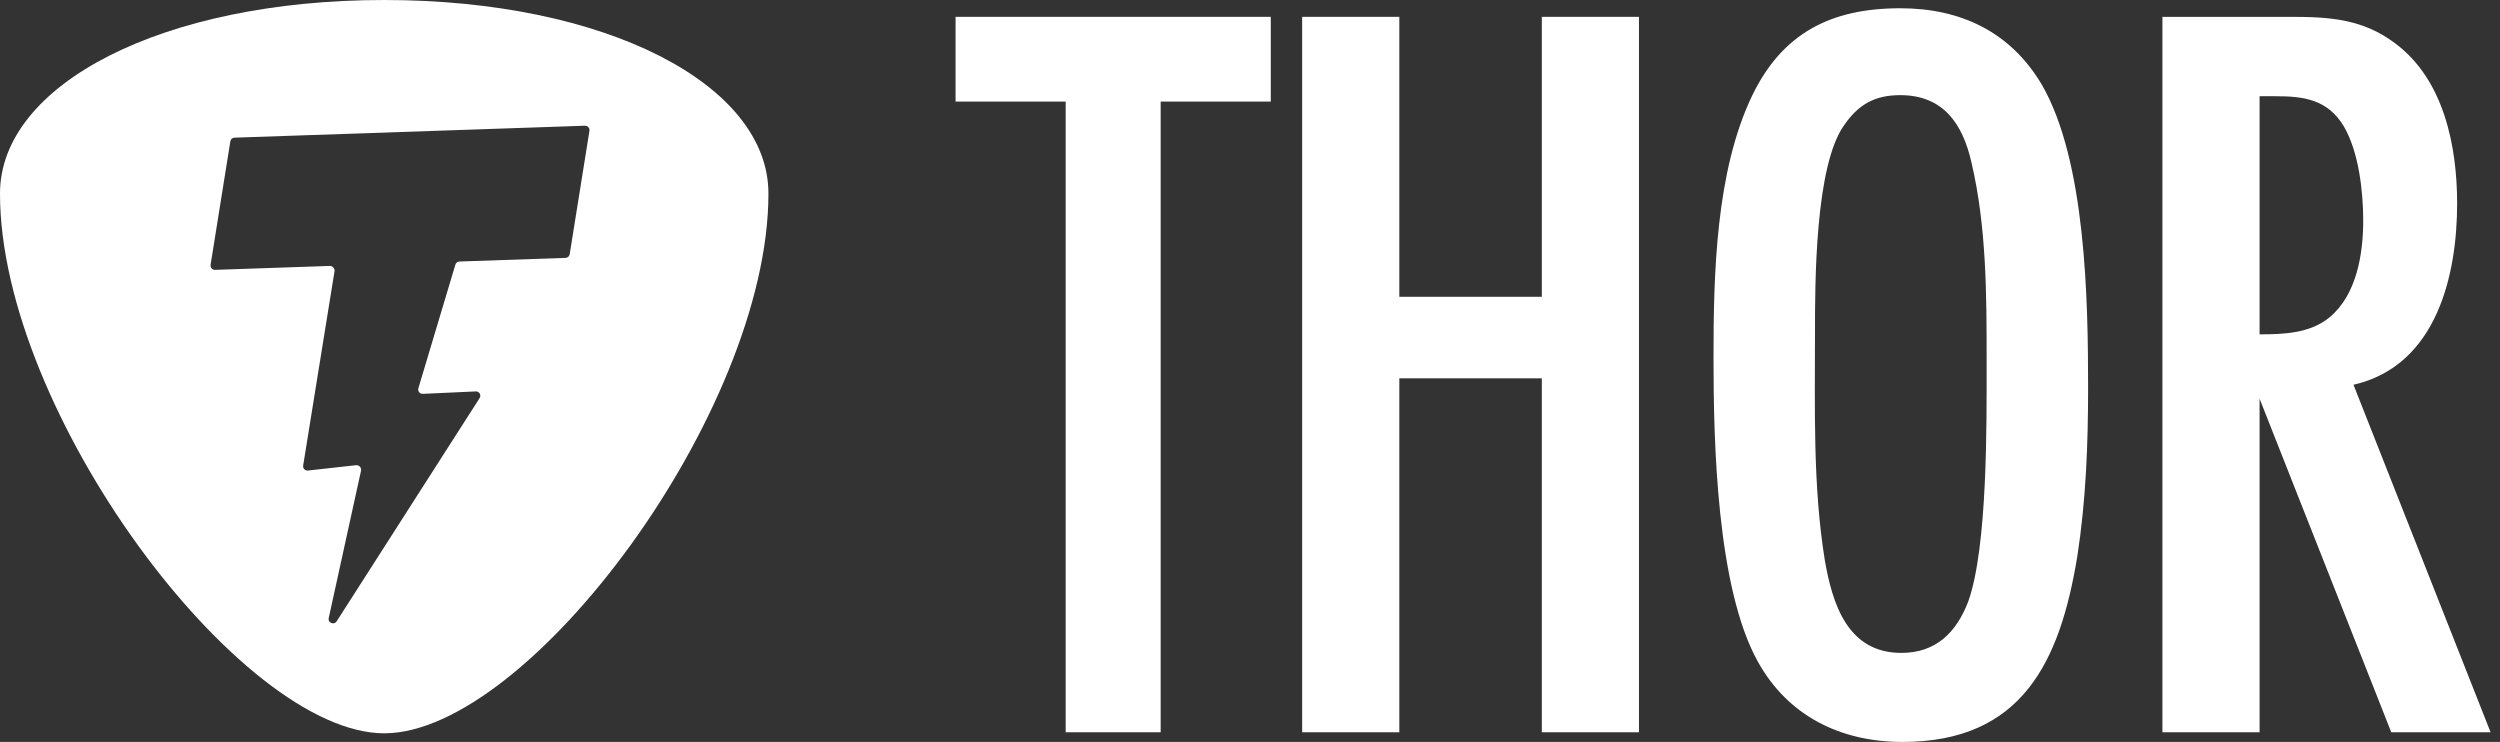
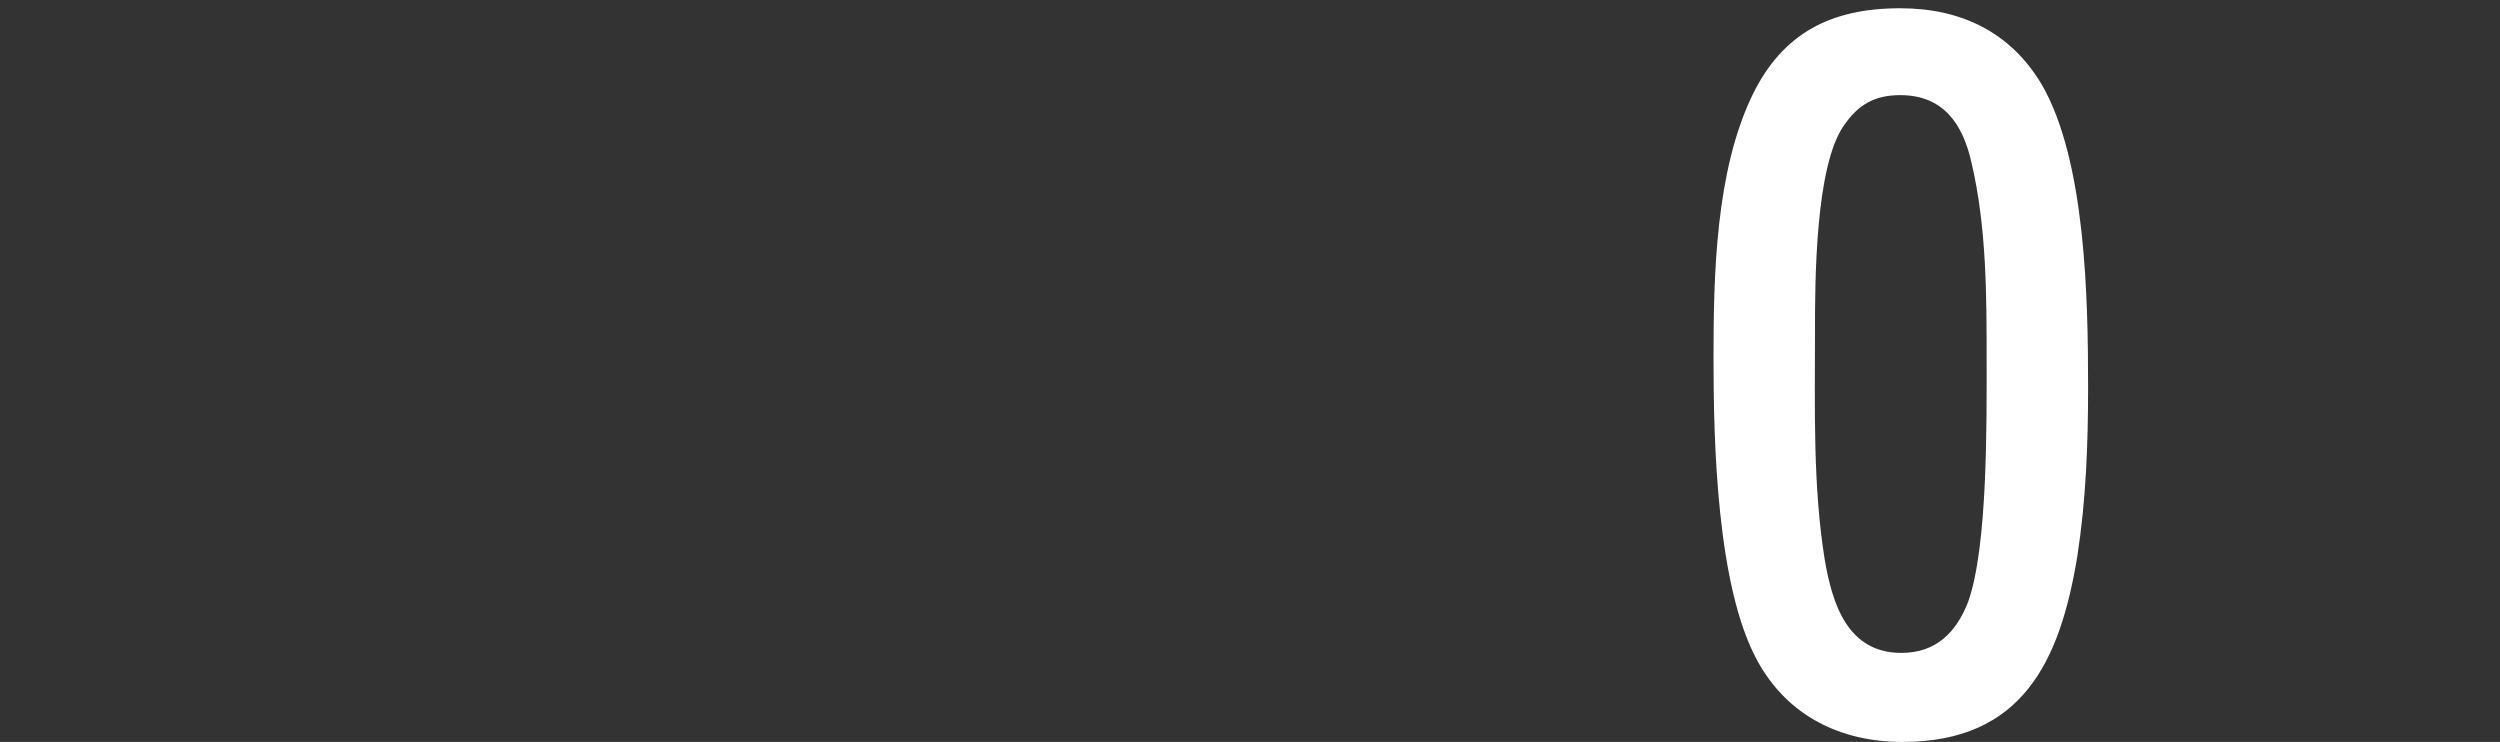
<svg xmlns="http://www.w3.org/2000/svg" width="155" height="46" viewBox="0 0 155 46" fill="none">
  <rect x="0" y="0" width="155" height="46" fill="#333333" stroke="none" />
-   <path d="M78.788 6.298V1.044H59.245V6.298H66.072V45.401H71.961V6.298H78.788Z" fill="white" />
-   <path d="M101.616 45.401V1.044H95.593V18.401H86.758V1.044H80.734V45.401H86.758V23.456H95.593V45.401H101.616Z" fill="white" />
  <path d="M129.462 24.054C129.462 18.601 129.328 9.956 126.584 5.234C124.643 1.975 121.565 0.512 117.817 0.512C113.533 0.512 110.521 2.042 108.648 5.899C106.372 10.621 106.238 17.005 106.238 22.192C106.238 27.446 106.439 36.424 108.982 41.013C110.856 44.404 114.136 46 117.95 46C125.38 46 127.722 41.013 128.793 34.495C129.328 31.037 129.462 27.579 129.462 24.054ZM123.171 22.392C123.171 26.249 123.238 33.897 122.033 37.288C121.297 39.217 120.025 40.48 117.884 40.48C114.537 40.48 113.6 37.421 113.132 34.695C112.395 30.106 112.529 25.318 112.529 20.663C112.529 17.537 112.529 10.288 114.336 7.761C115.207 6.498 116.21 5.899 117.817 5.899C120.494 5.899 121.698 7.695 122.234 10.089C123.171 14.079 123.171 18.335 123.171 22.392Z" fill="white" />
-   <path d="M154.416 45.401L145.916 23.855C151.137 22.658 152.342 16.939 152.342 12.616C152.342 9.091 151.538 4.968 148.527 2.707C146.519 1.177 144.444 1.044 142.035 1.044H134.07V45.401H140.094V24.719L148.259 45.401H154.416ZM140.094 5.966H141.098C142.838 5.966 144.31 6.165 145.314 7.828C146.251 9.424 146.519 11.884 146.519 13.68C146.519 15.741 146.117 18.268 144.444 19.665C143.239 20.663 141.633 20.729 140.094 20.729V5.966Z" fill="white" />
-   <path fill-rule="evenodd" clip-rule="evenodd" d="M0 12.002C0 5.239 10.063 0 23.822 0C37.58 0 47.643 5.239 47.643 12.002C47.643 25.53 32.776 45.465 23.822 45.465C14.868 45.465 0 25.53 0 12.002ZM36.546 8.106L35.321 15.763C35.301 15.89 35.193 15.985 35.063 15.989L28.485 16.214C28.368 16.218 28.267 16.295 28.234 16.406L25.939 24.073C25.887 24.249 26.025 24.426 26.212 24.418L29.496 24.268C29.715 24.256 29.855 24.495 29.738 24.679L20.874 38.52C20.767 38.687 20.559 38.675 20.448 38.563C20.39 38.505 20.358 38.419 20.38 38.32L22.383 29.187C22.424 28.997 22.266 28.822 22.07 28.843L19.095 29.173C18.916 29.192 18.768 29.038 18.796 28.864L20.74 16.818C20.768 16.641 20.626 16.482 20.445 16.488L13.334 16.731C13.164 16.736 13.031 16.586 13.056 16.42L14.281 8.763C14.301 8.635 14.409 8.539 14.539 8.535L36.268 7.795C36.438 7.79 36.572 7.939 36.546 8.106Z" fill="white" />
</svg>